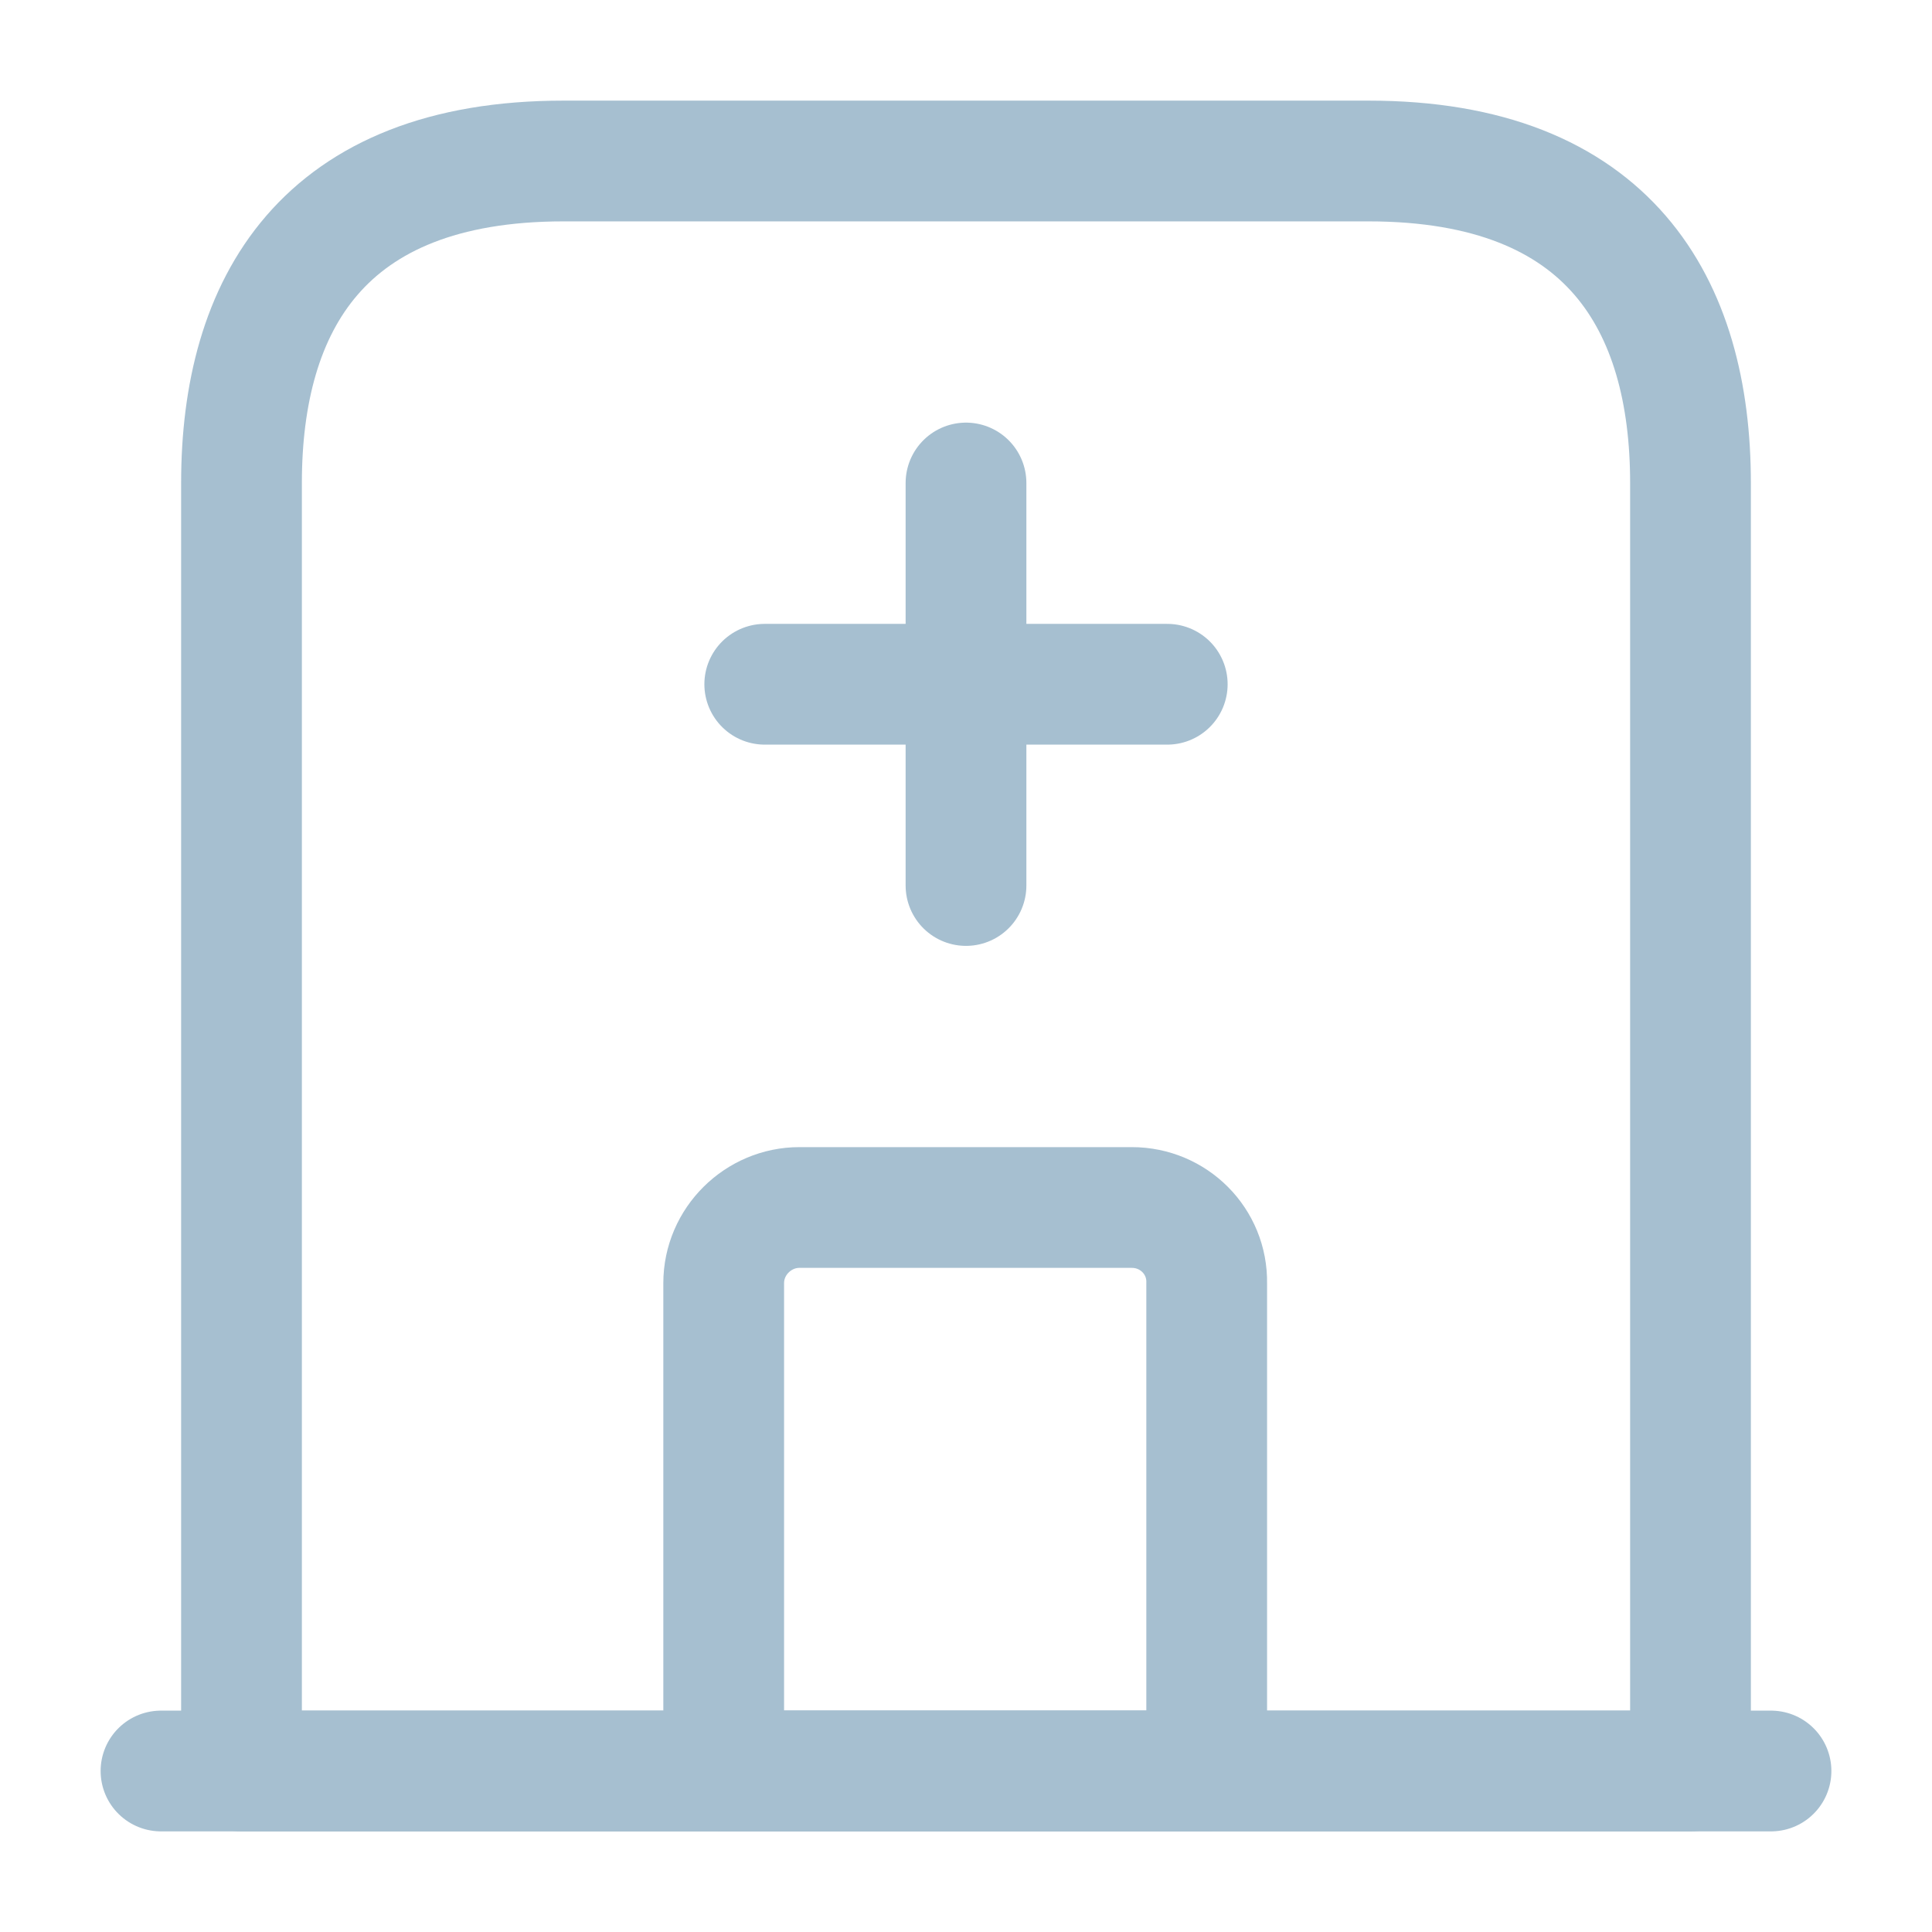
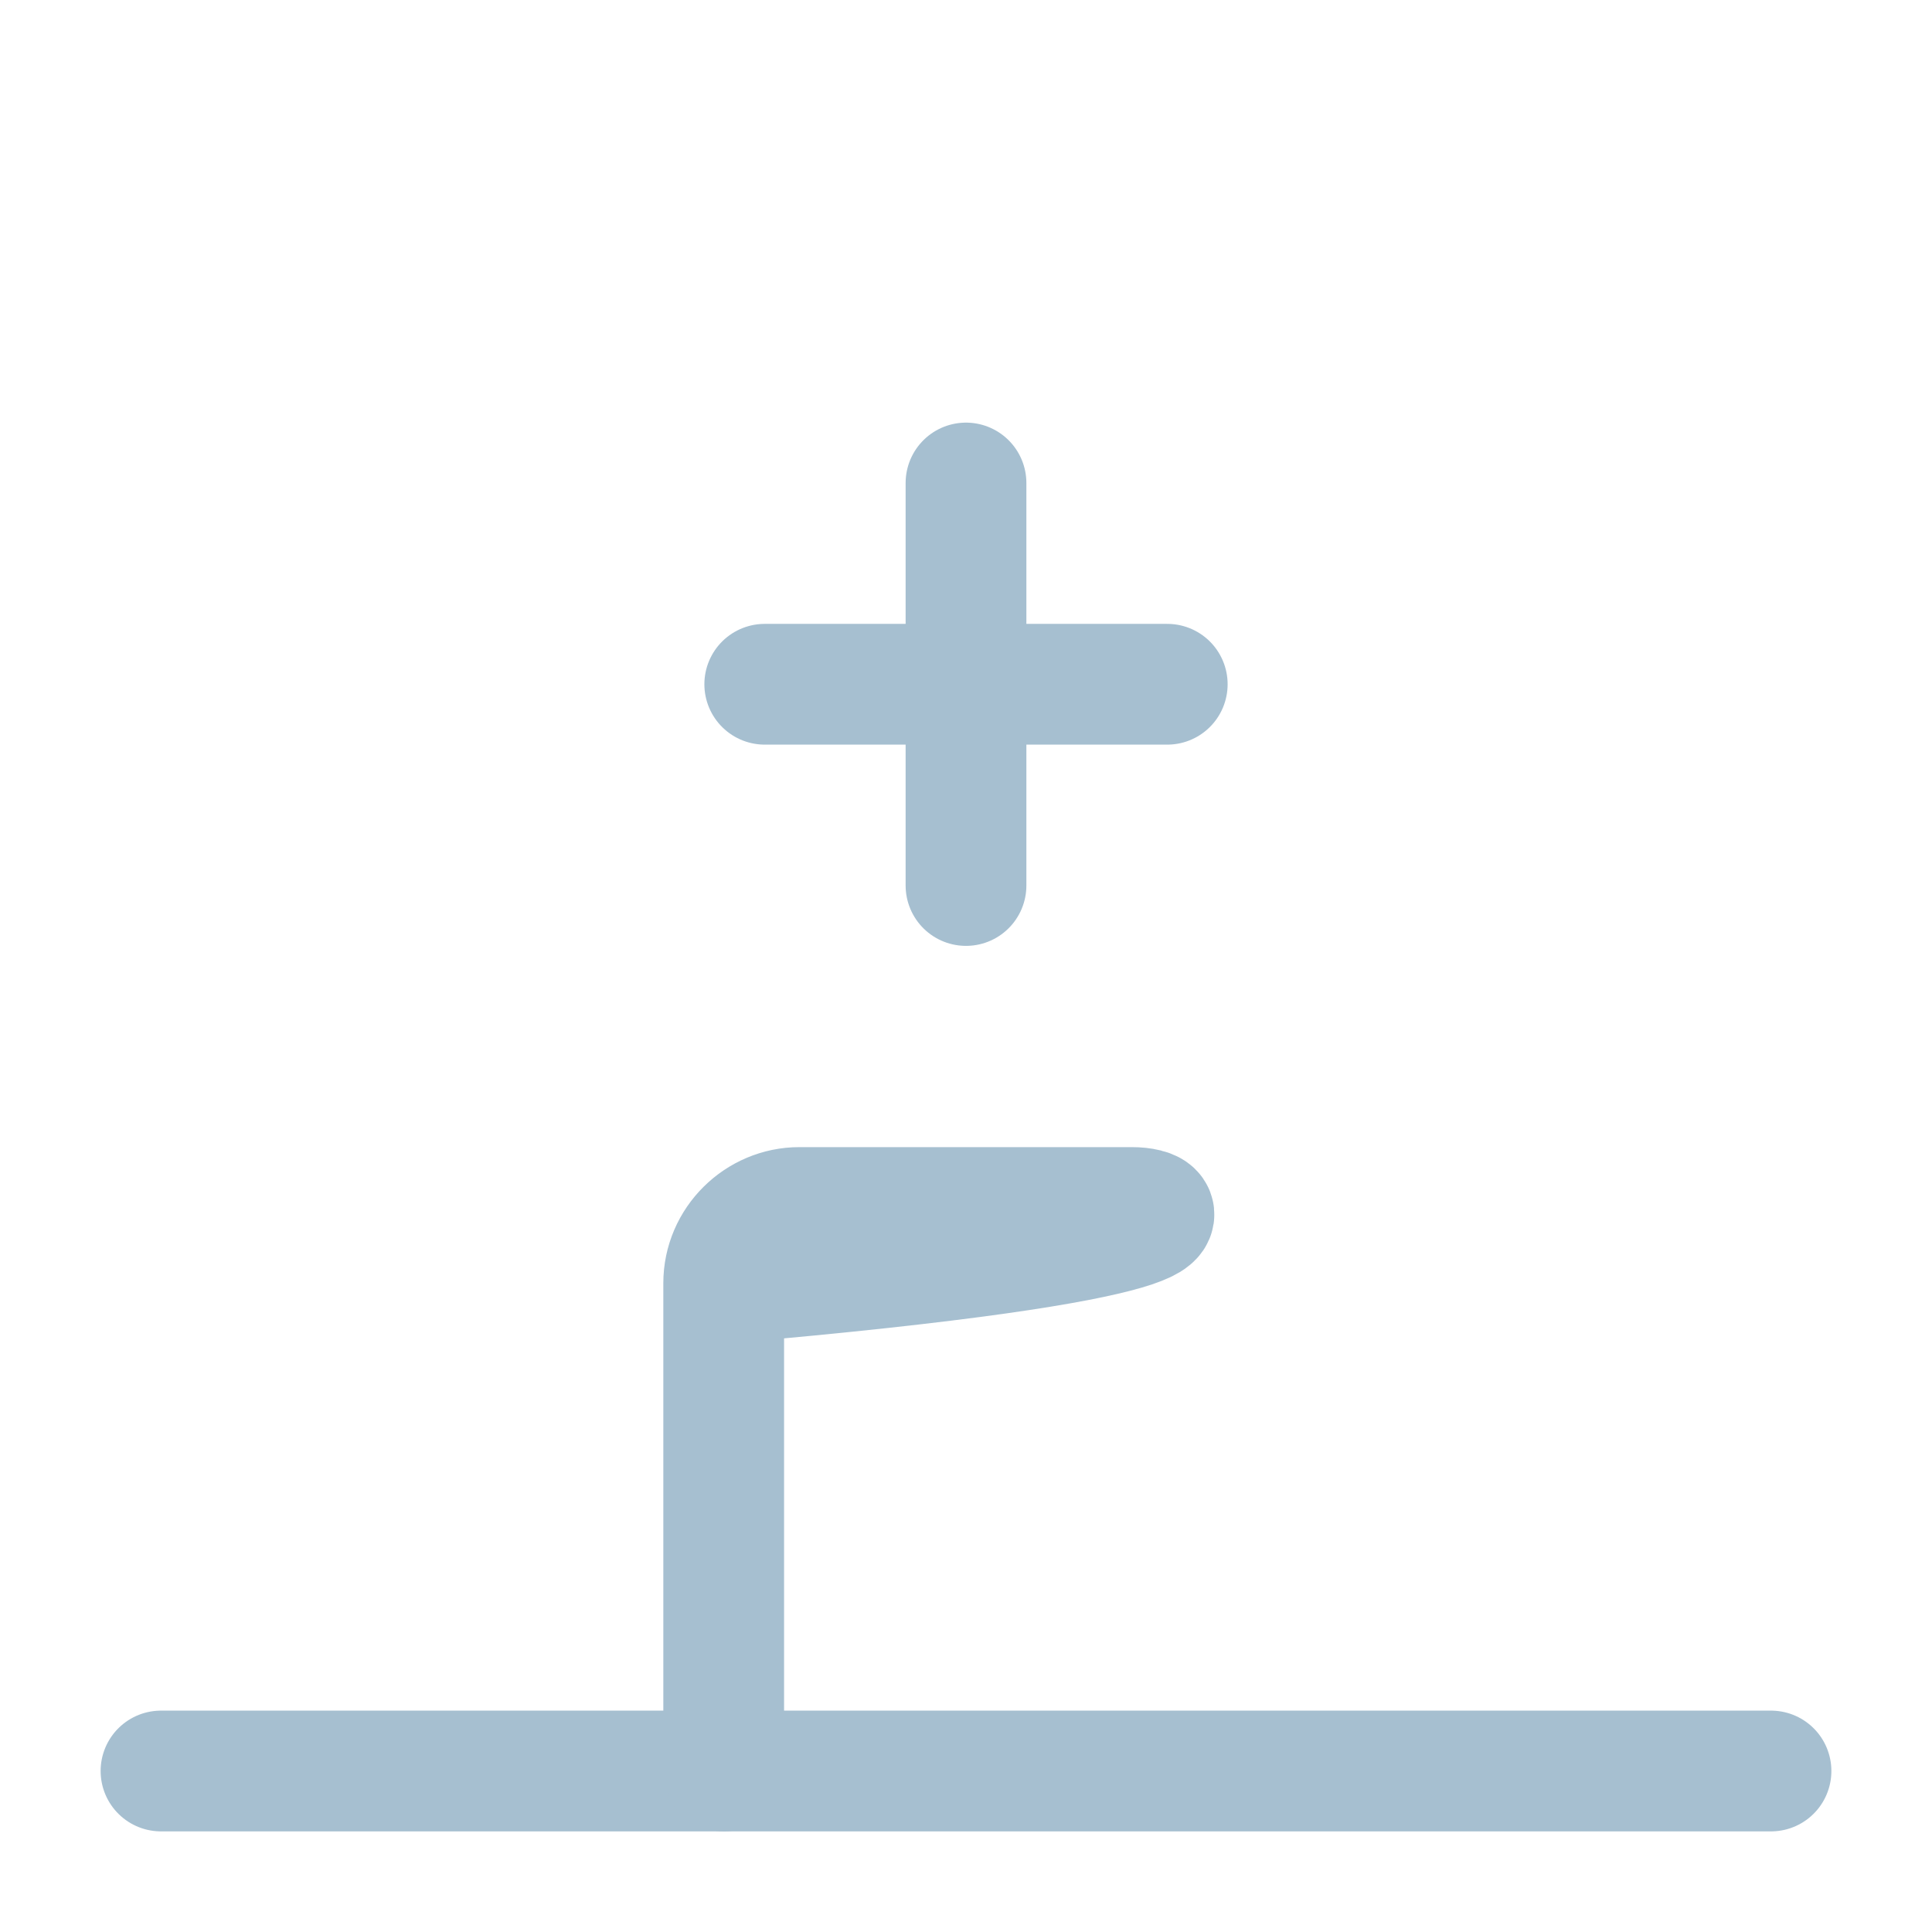
<svg xmlns="http://www.w3.org/2000/svg" width="24" height="24" viewBox="0 0 24 24" fill="none">
  <path d="M2 22H22" stroke="#A6BFD0" stroke-width="1.5" stroke-miterlimit="10" stroke-linecap="round" stroke-linejoin="round" />
-   <path d="M17 2H7C4 2 3 3.79 3 6V22H21V6C21 3.79 20 2 17 2Z" stroke="#A6BFD0" stroke-width="1.5" stroke-miterlimit="10" stroke-linecap="round" stroke-linejoin="round" />
-   <path d="M14.06 15H9.93C9.42 15 8.99 15.42 8.99 15.94V22H14.99V15.94C15 15.42 14.58 15 14.06 15Z" stroke="#A6BFD0" stroke-width="1.5" stroke-miterlimit="10" stroke-linecap="round" stroke-linejoin="round" />
+   <path d="M14.06 15H9.93C9.42 15 8.99 15.42 8.99 15.94V22V15.94C15 15.42 14.58 15 14.06 15Z" stroke="#A6BFD0" stroke-width="1.5" stroke-miterlimit="10" stroke-linecap="round" stroke-linejoin="round" />
  <path d="M12 6V11" stroke="#A6BFD0" stroke-width="1.5" stroke-miterlimit="10" stroke-linecap="round" stroke-linejoin="round" />
  <path d="M9.5 8.5H14.5" stroke="#A6BFD0" stroke-width="1.5" stroke-miterlimit="10" stroke-linecap="round" stroke-linejoin="round" />
</svg>